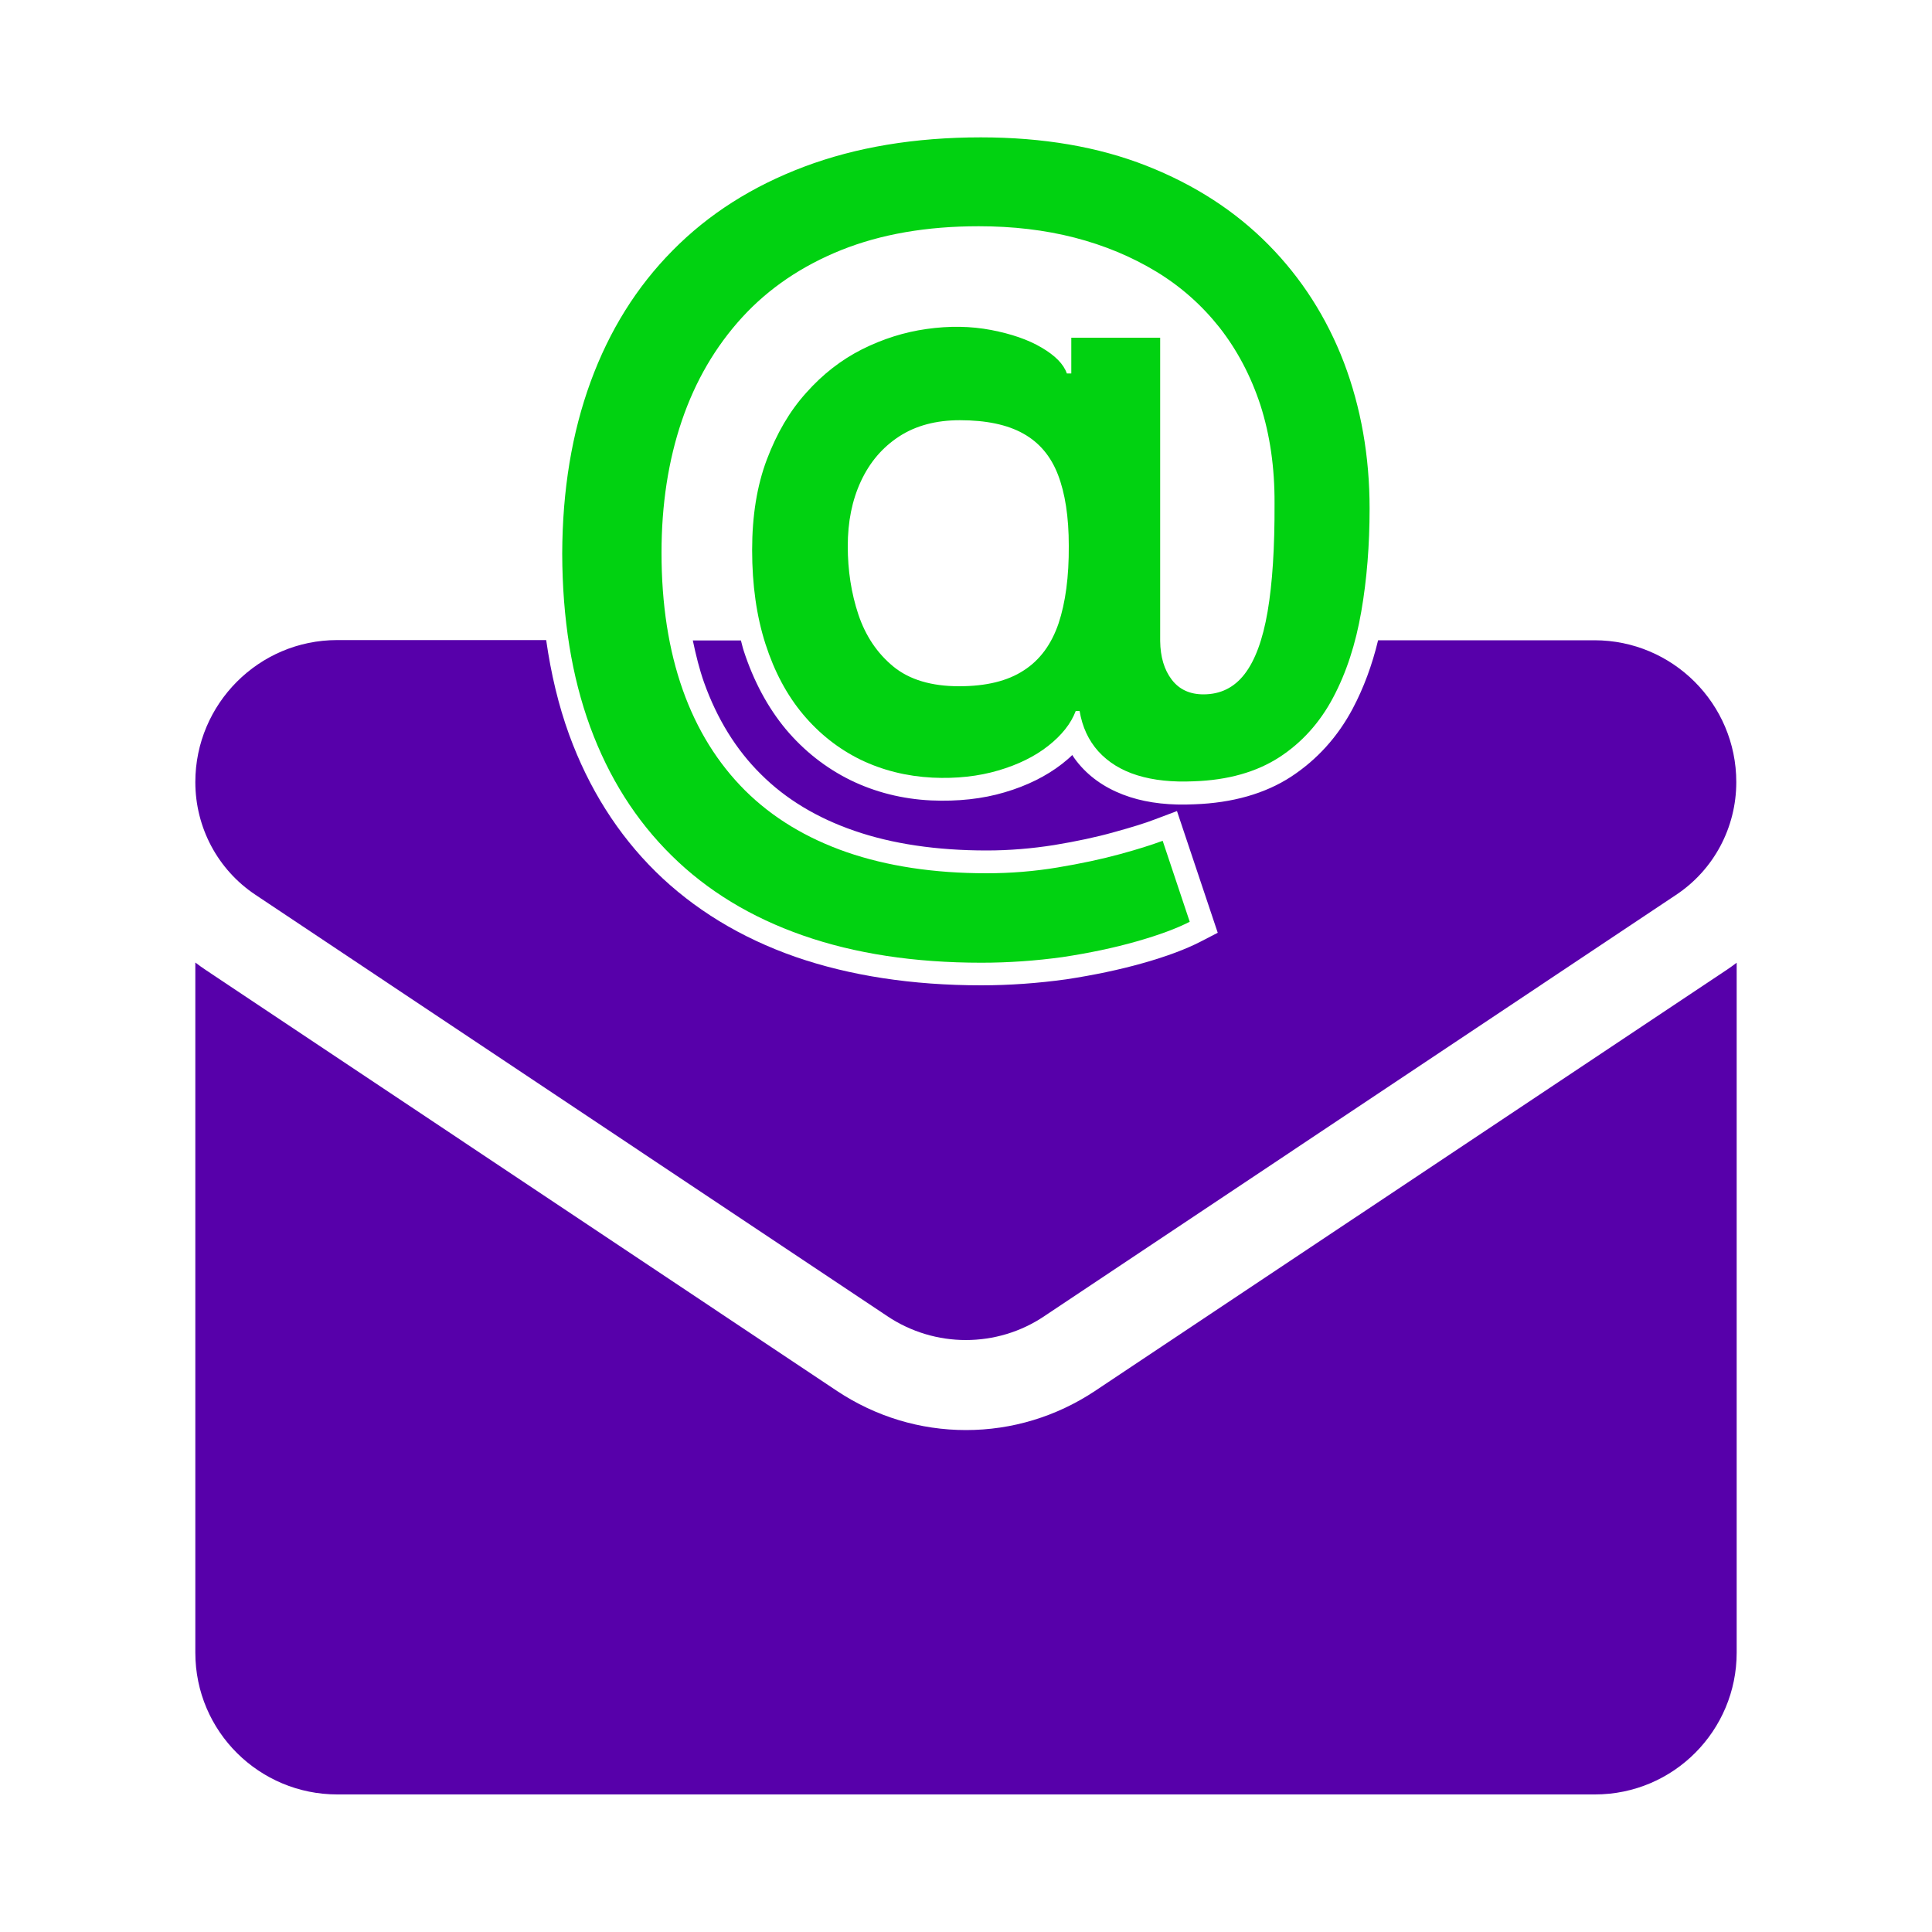
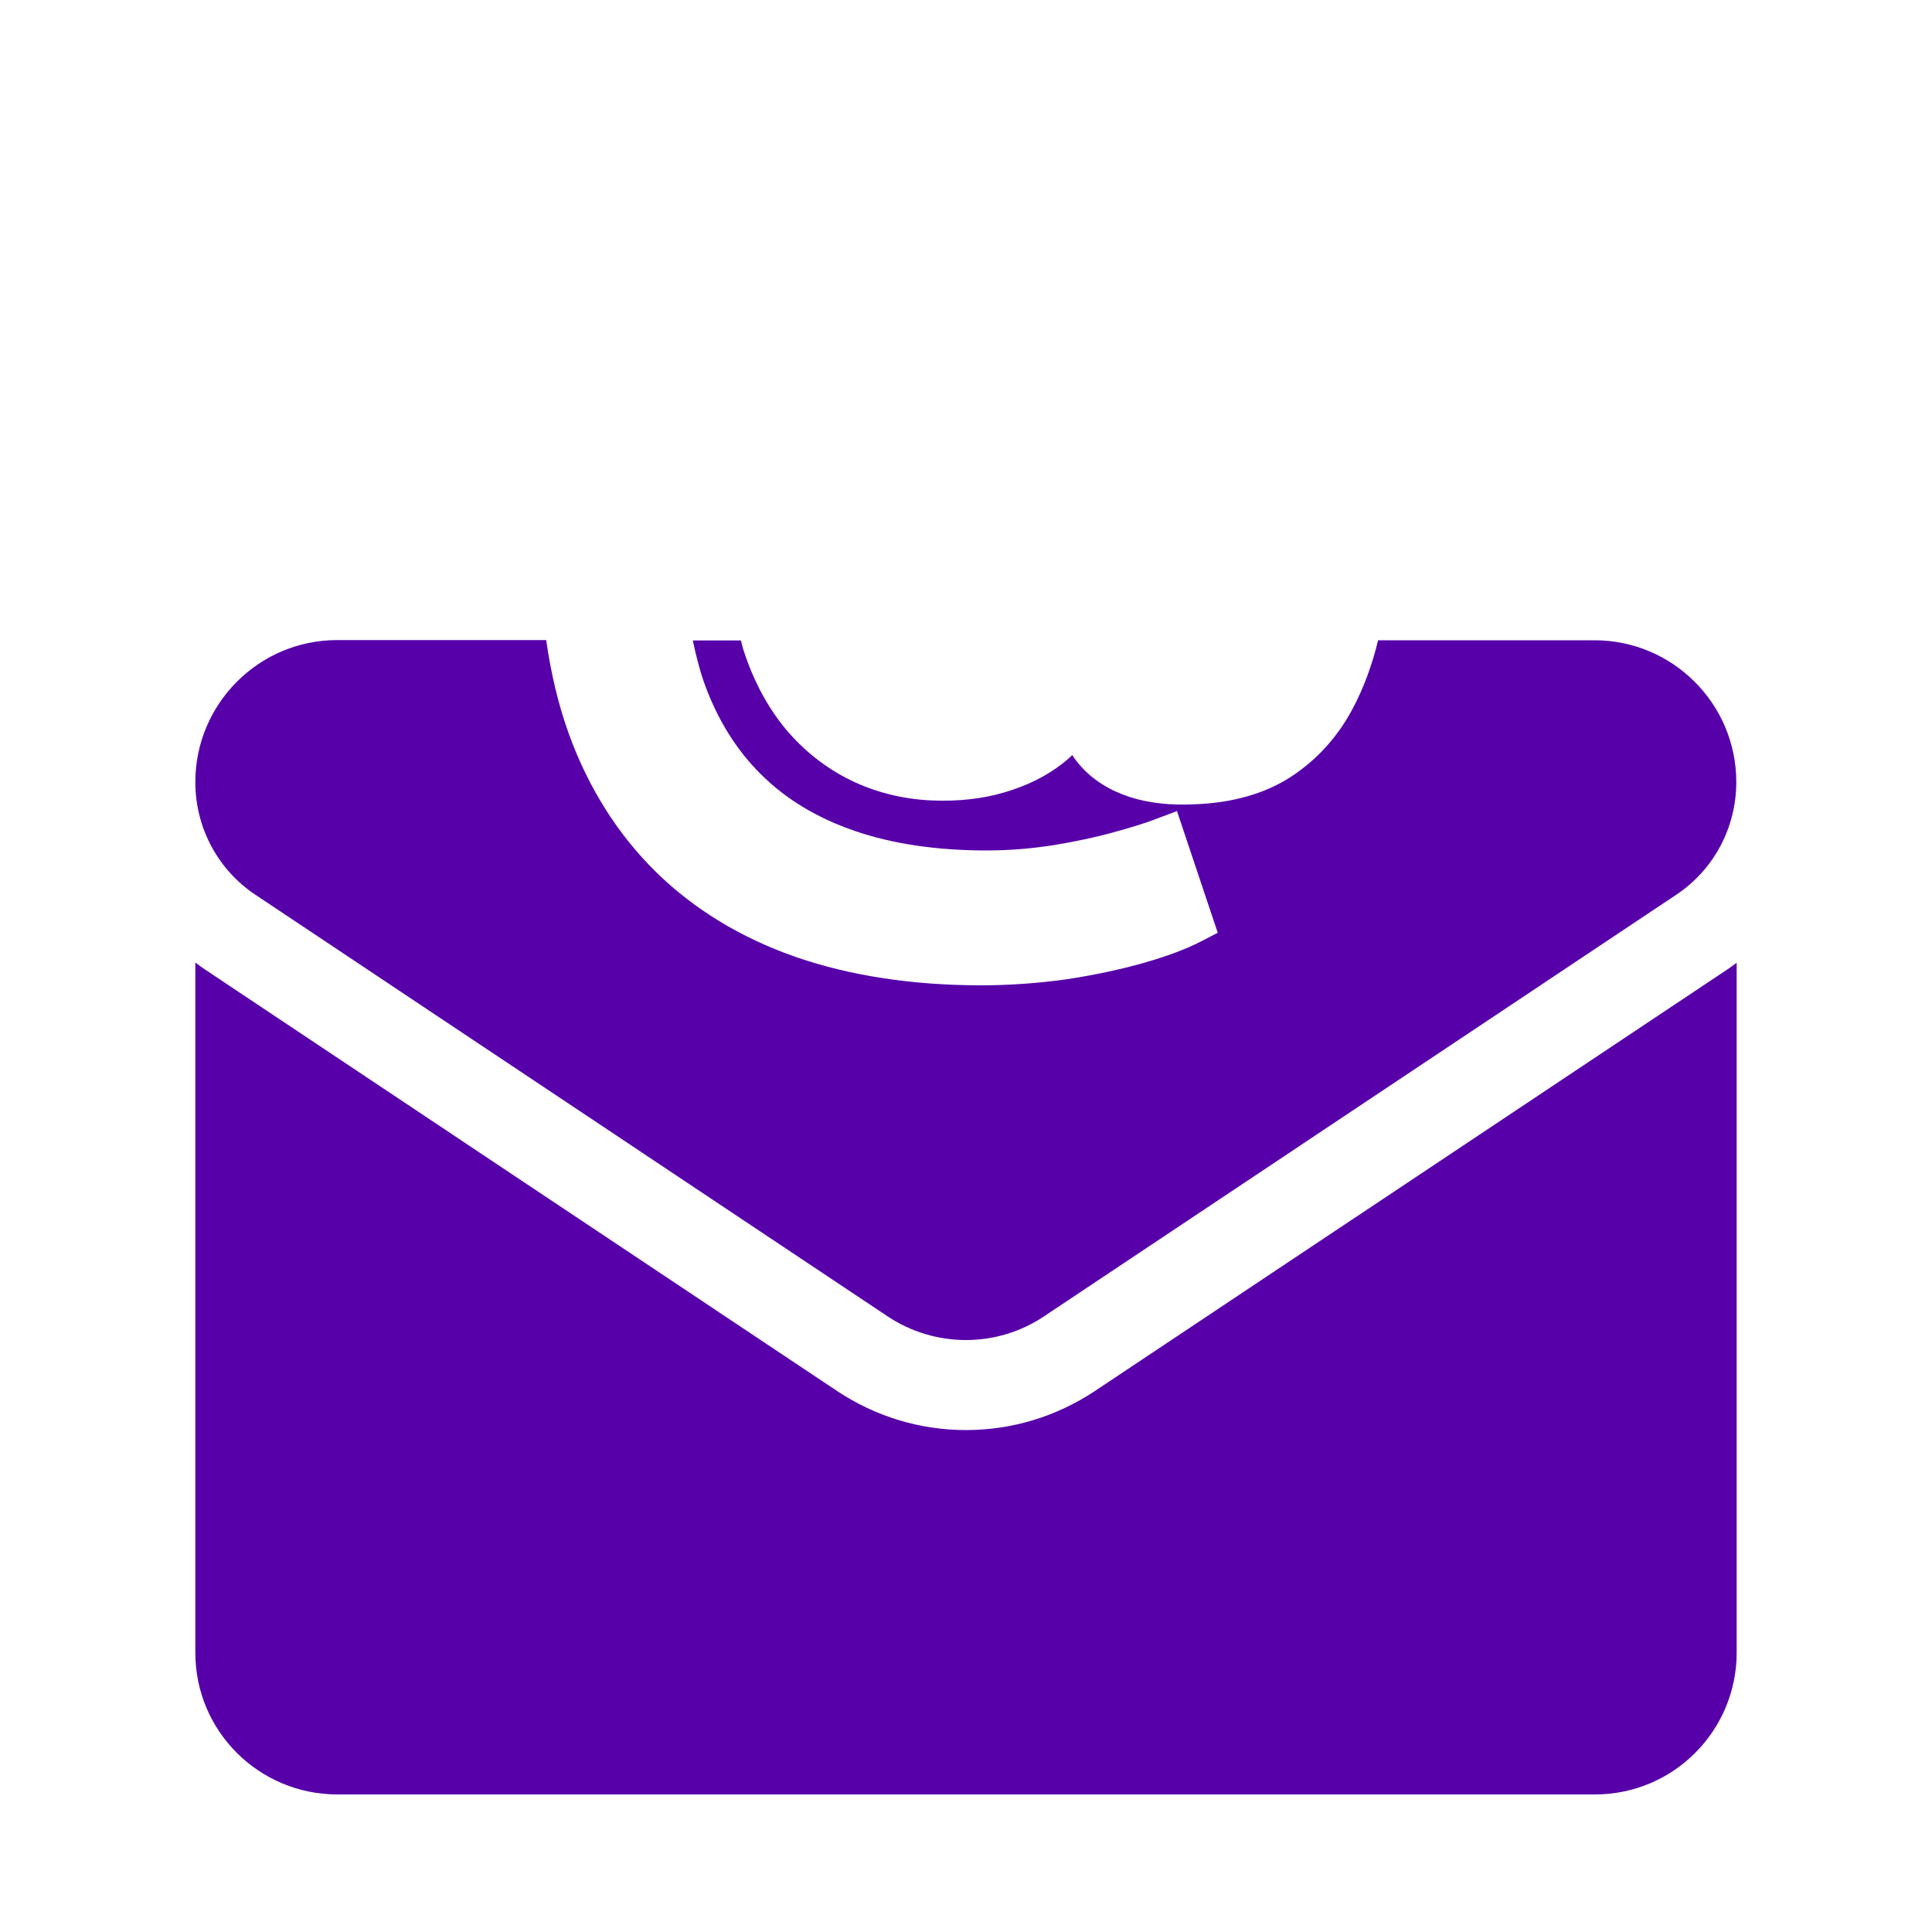
<svg xmlns="http://www.w3.org/2000/svg" id="Layer_1" x="0px" y="0px" viewBox="0 0 100 100" style="enable-background:new 0 0 100 100;" xml:space="preserve">
  <style type="text/css">	.st0{fill:#01D211;}	.st1{fill:#5700AA;}	.st2{fill:none;stroke:#D29E4A;stroke-miterlimit:10;}	.st3{fill:#FFFFFF;}	.st4{fill-rule:evenodd;clip-rule:evenodd;fill:#01D211;}	.st5{fill-rule:evenodd;clip-rule:evenodd;fill:#5700AA;}</style>
  <g>
    <g>
      <path class="st1" d="M56.67,72c-1.99,1.32-4.29,2.02-6.67,2.02c-2.38,0-4.68-0.7-6.67-2.02l-32.69-21.8   c-0.18-0.12-0.36-0.25-0.53-0.38v35.72c0,4.09,3.32,7.34,7.35,7.34h65.09c4.09,0,7.34-3.32,7.34-7.34V49.83   c-0.17,0.13-0.35,0.26-0.53,0.38L56.67,72z" />
      <path class="st1" d="M13.23,46.32l32.69,21.8c1.24,0.83,2.66,1.24,4.07,1.24c1.42,0,2.84-0.41,4.07-1.24l32.69-21.8   c1.96-1.3,3.12-3.49,3.12-5.84c0-4.05-3.29-7.34-7.34-7.34h-11.2c-0.31,1.29-0.75,2.47-1.31,3.53c-0.78,1.47-1.85,2.65-3.19,3.53   c-1.35,0.88-3.04,1.36-5.01,1.43c-1.23,0.06-2.35-0.06-3.32-0.37c-1.03-0.33-1.89-0.86-2.54-1.58c-0.17-0.19-0.33-0.39-0.46-0.6   c-0.16,0.16-0.34,0.31-0.53,0.46c-0.81,0.63-1.81,1.13-2.97,1.47c-1.14,0.34-2.42,0.48-3.8,0.42c-1.5-0.07-2.91-0.43-4.18-1.05   c-1.28-0.63-2.41-1.52-3.35-2.64c-0.93-1.12-1.66-2.48-2.17-4.04c-0.06-0.18-0.1-0.37-0.15-0.55h-2.49   c0.16,0.76,0.34,1.49,0.58,2.17c0.67,1.88,1.66,3.49,2.95,4.76c1.28,1.28,2.91,2.26,4.83,2.92c1.96,0.68,4.27,1.02,6.85,1.02   c1.18,0,2.35-0.1,3.49-0.28c1.15-0.19,2.19-0.41,3.11-0.67c0.91-0.25,1.62-0.47,2.11-0.66l1.14-0.43l2.11,6.3l-0.89,0.46   c-0.76,0.39-1.74,0.76-2.98,1.11c-1.2,0.34-2.53,0.62-3.97,0.84C53.74,50.89,52.26,51,50.79,51c-3.58,0-6.81-0.5-9.61-1.47   c-2.84-0.99-5.28-2.48-7.24-4.41c-1.96-1.93-3.47-4.32-4.48-7.09c-0.55-1.51-0.94-3.15-1.19-4.9H17.45c-4.05,0-7.34,3.3-7.34,7.35   C10.11,42.83,11.27,45.02,13.23,46.32z" />
    </g>
    <g>
-       <path class="st0" d="M50.79,49.83c-3.46,0-6.54-0.47-9.23-1.41c-2.69-0.94-4.96-2.32-6.8-4.14c-1.85-1.82-3.25-4.04-4.21-6.65   c-0.96-2.62-1.44-5.61-1.45-8.97c0.01-3.29,0.5-6.25,1.47-8.9s2.38-4.91,4.24-6.79c1.86-1.89,4.13-3.33,6.81-4.34   c2.68-1.01,5.73-1.52,9.15-1.52c3.22,0,6.08,0.49,8.57,1.47c2.49,0.98,4.59,2.34,6.31,4.08c1.72,1.74,3.02,3.78,3.91,6.1   c0.88,2.32,1.33,4.85,1.33,7.56c0,1.88-0.14,3.66-0.43,5.33c-0.29,1.68-0.77,3.16-1.46,4.46c-0.69,1.3-1.62,2.33-2.79,3.09   c-1.18,0.76-2.65,1.18-4.42,1.24c-1.11,0.05-2.08-0.05-2.92-0.31c-0.84-0.26-1.51-0.68-2.02-1.24c-0.51-0.57-0.83-1.26-0.97-2.09   h-0.2c-0.25,0.66-0.73,1.26-1.43,1.81s-1.56,0.97-2.58,1.27c-1.02,0.3-2.16,0.43-3.41,0.37c-1.34-0.07-2.58-0.38-3.72-0.93   c-1.14-0.56-2.13-1.34-2.97-2.34s-1.49-2.22-1.95-3.65c-0.46-1.43-0.69-3.05-0.69-4.86c0-1.77,0.25-3.33,0.76-4.68   c0.51-1.35,1.18-2.51,2.04-3.46c0.85-0.96,1.82-1.71,2.89-2.25c1.08-0.54,2.19-0.89,3.33-1.05c1.19-0.17,2.3-0.15,3.35,0.05   c1.04,0.2,1.92,0.5,2.61,0.91c0.7,0.41,1.14,0.85,1.31,1.34h0.23v-1.85h4.6v15.7c0.01,0.82,0.21,1.49,0.6,2   c0.39,0.51,0.94,0.76,1.64,0.76c0.88,0,1.59-0.35,2.13-1.05c0.54-0.7,0.94-1.77,1.19-3.23c0.25-1.46,0.37-3.32,0.36-5.6   c0.01-1.87-0.24-3.56-0.73-5.09c-0.5-1.52-1.21-2.86-2.12-4.02c-0.91-1.15-2-2.12-3.27-2.89c-1.27-0.77-2.68-1.36-4.23-1.76   c-1.55-0.4-3.21-0.59-4.96-0.59c-2.69,0-5.06,0.41-7.11,1.23c-2.04,0.82-3.76,1.98-5.14,3.49c-1.38,1.51-2.42,3.29-3.12,5.35   c-0.7,2.06-1.05,4.34-1.05,6.83c0,2.67,0.37,5.04,1.1,7.1c0.73,2.06,1.81,3.79,3.22,5.2c1.42,1.41,3.17,2.47,5.27,3.2   c2.09,0.72,4.5,1.09,7.23,1.09c1.25,0,2.48-0.1,3.68-0.3c1.2-0.2,2.28-0.43,3.23-0.69c0.96-0.26,1.69-0.5,2.21-0.69l1.4,4.19   c-0.68,0.35-1.6,0.69-2.76,1.02c-1.16,0.33-2.44,0.6-3.83,0.81C53.61,49.73,52.21,49.83,50.79,49.83z M49.64,35.52   c1.4,0,2.51-0.27,3.35-0.82c0.84-0.54,1.43-1.35,1.8-2.43c0.36-1.08,0.54-2.42,0.53-4.02c0-1.5-0.19-2.72-0.56-3.68   s-0.97-1.67-1.8-2.13c-0.82-0.46-1.92-0.69-3.28-0.69c-1.23,0-2.28,0.28-3.14,0.84c-0.86,0.56-1.52,1.33-1.98,2.32   s-0.68,2.1-0.68,3.36c0,1.25,0.18,2.43,0.55,3.54c0.37,1.1,0.97,2,1.81,2.69C47.07,35.18,48.21,35.52,49.64,35.52z" />
-     </g>
+       </g>
  </g>
</svg>